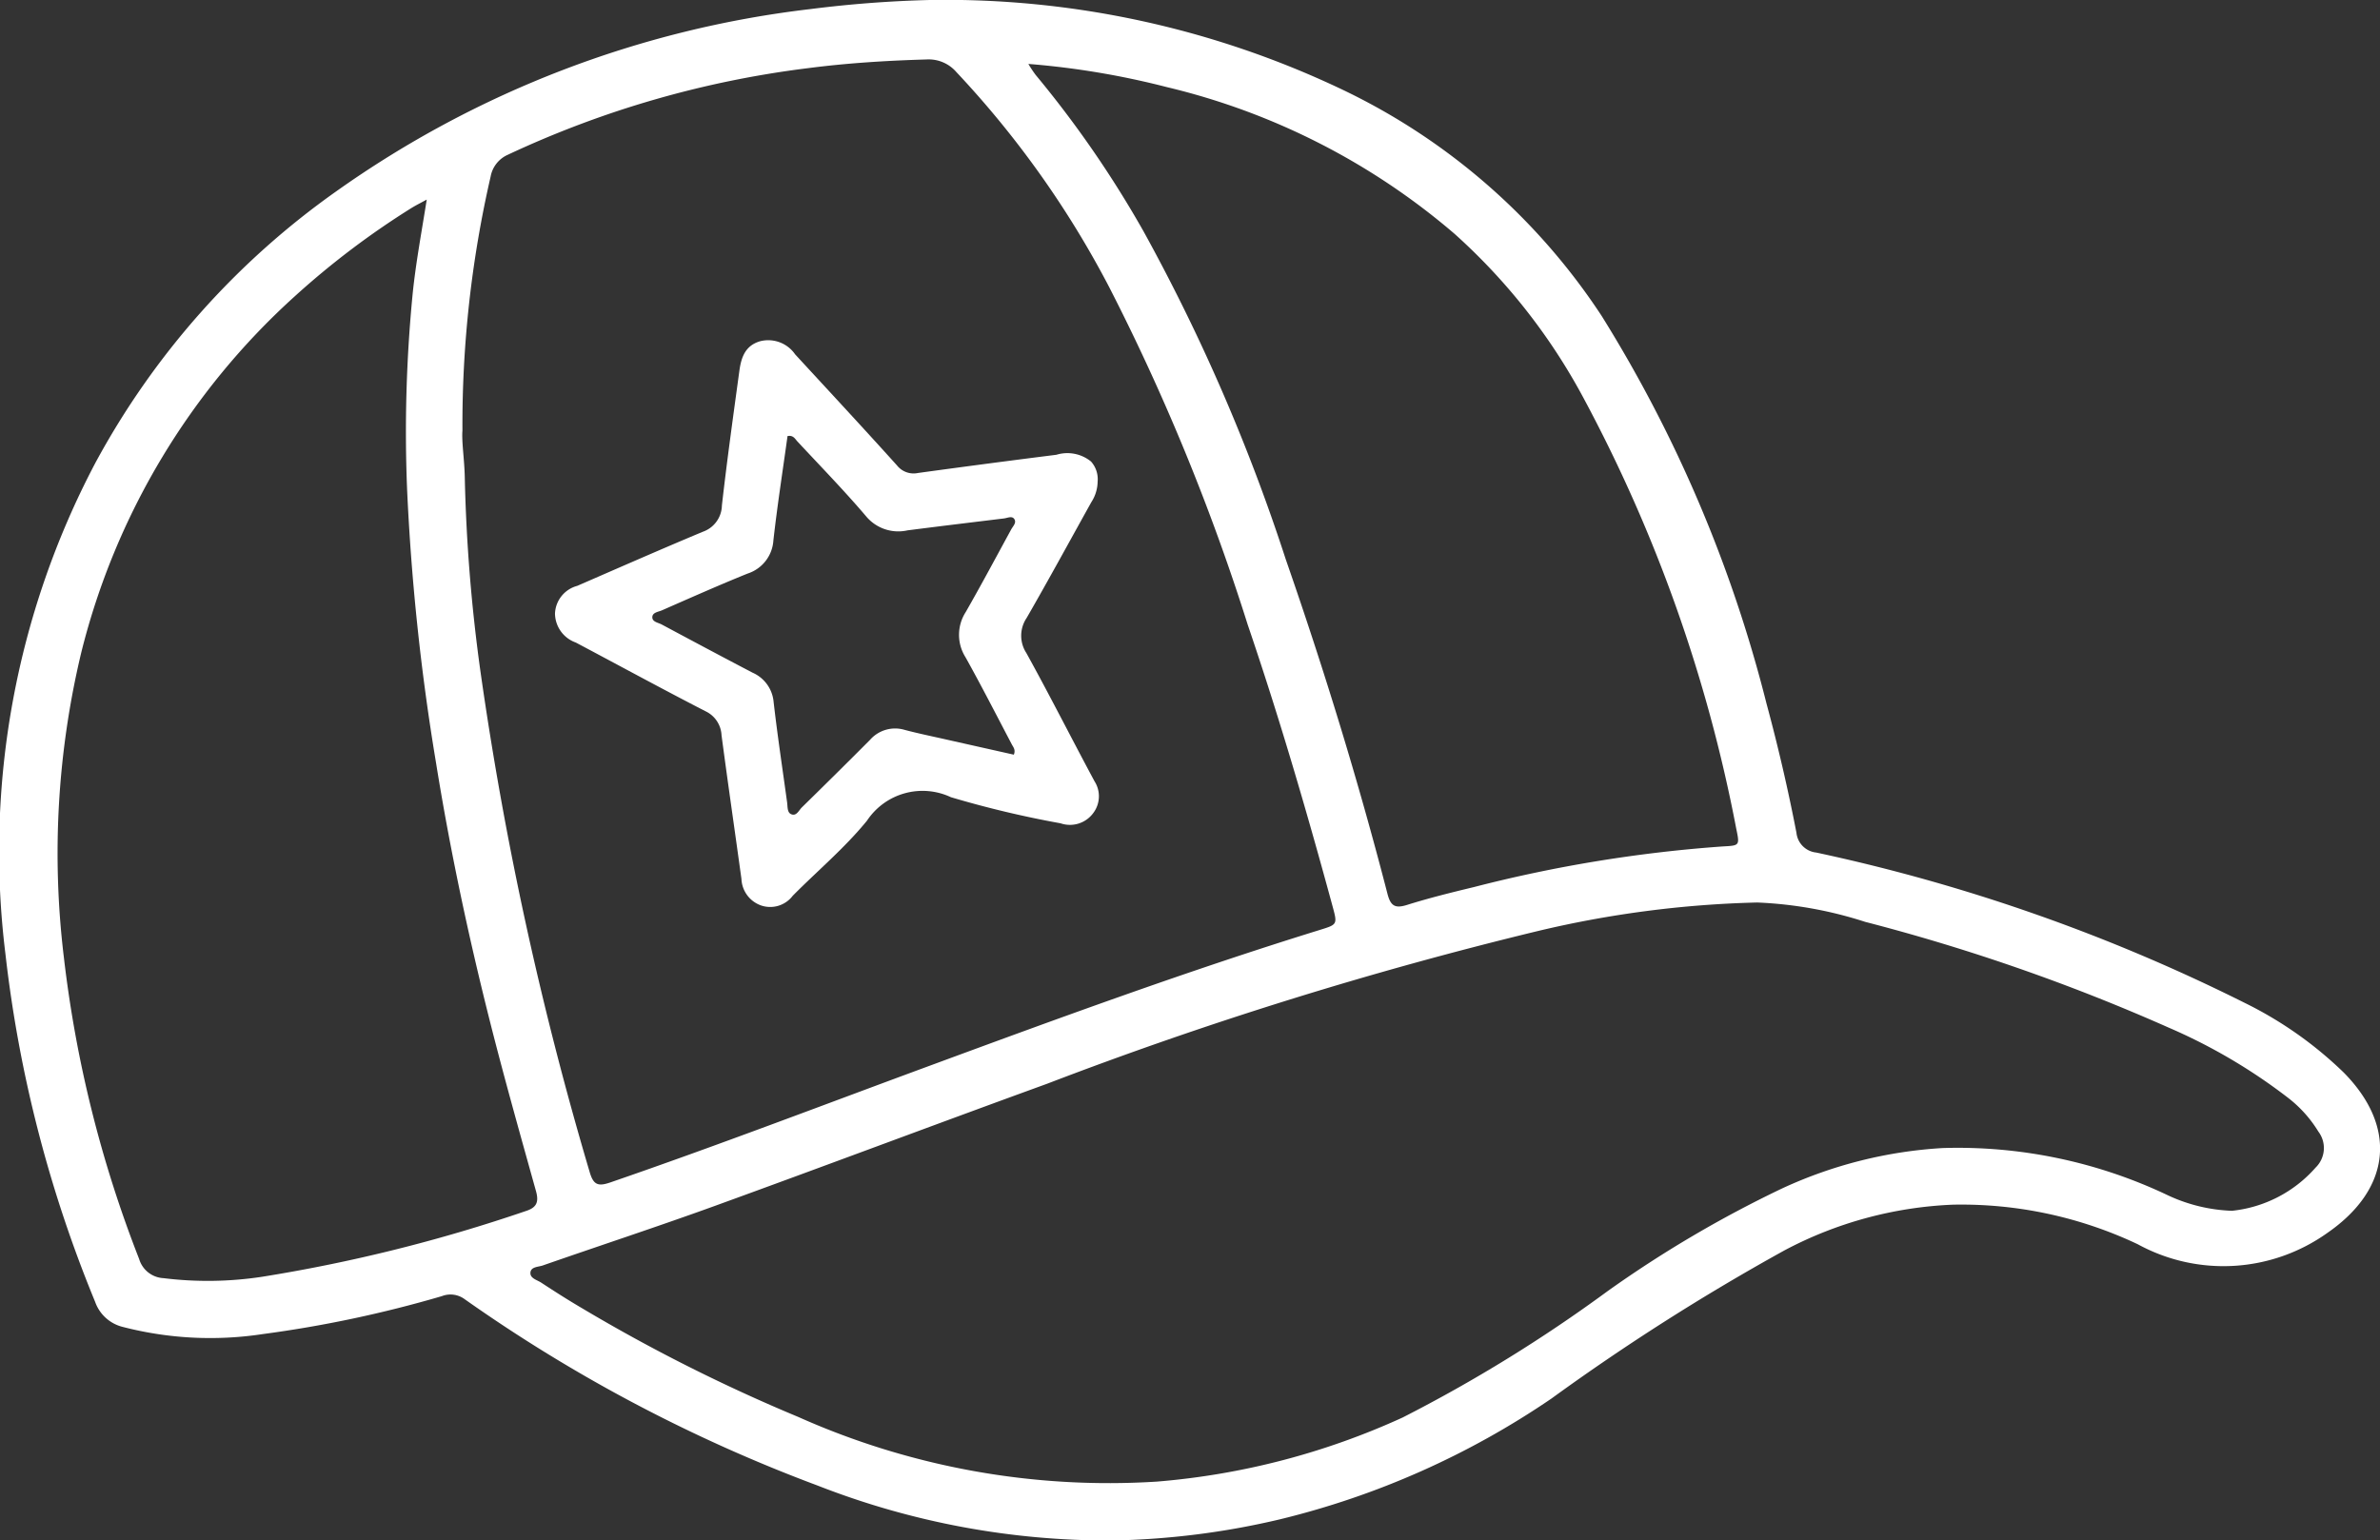
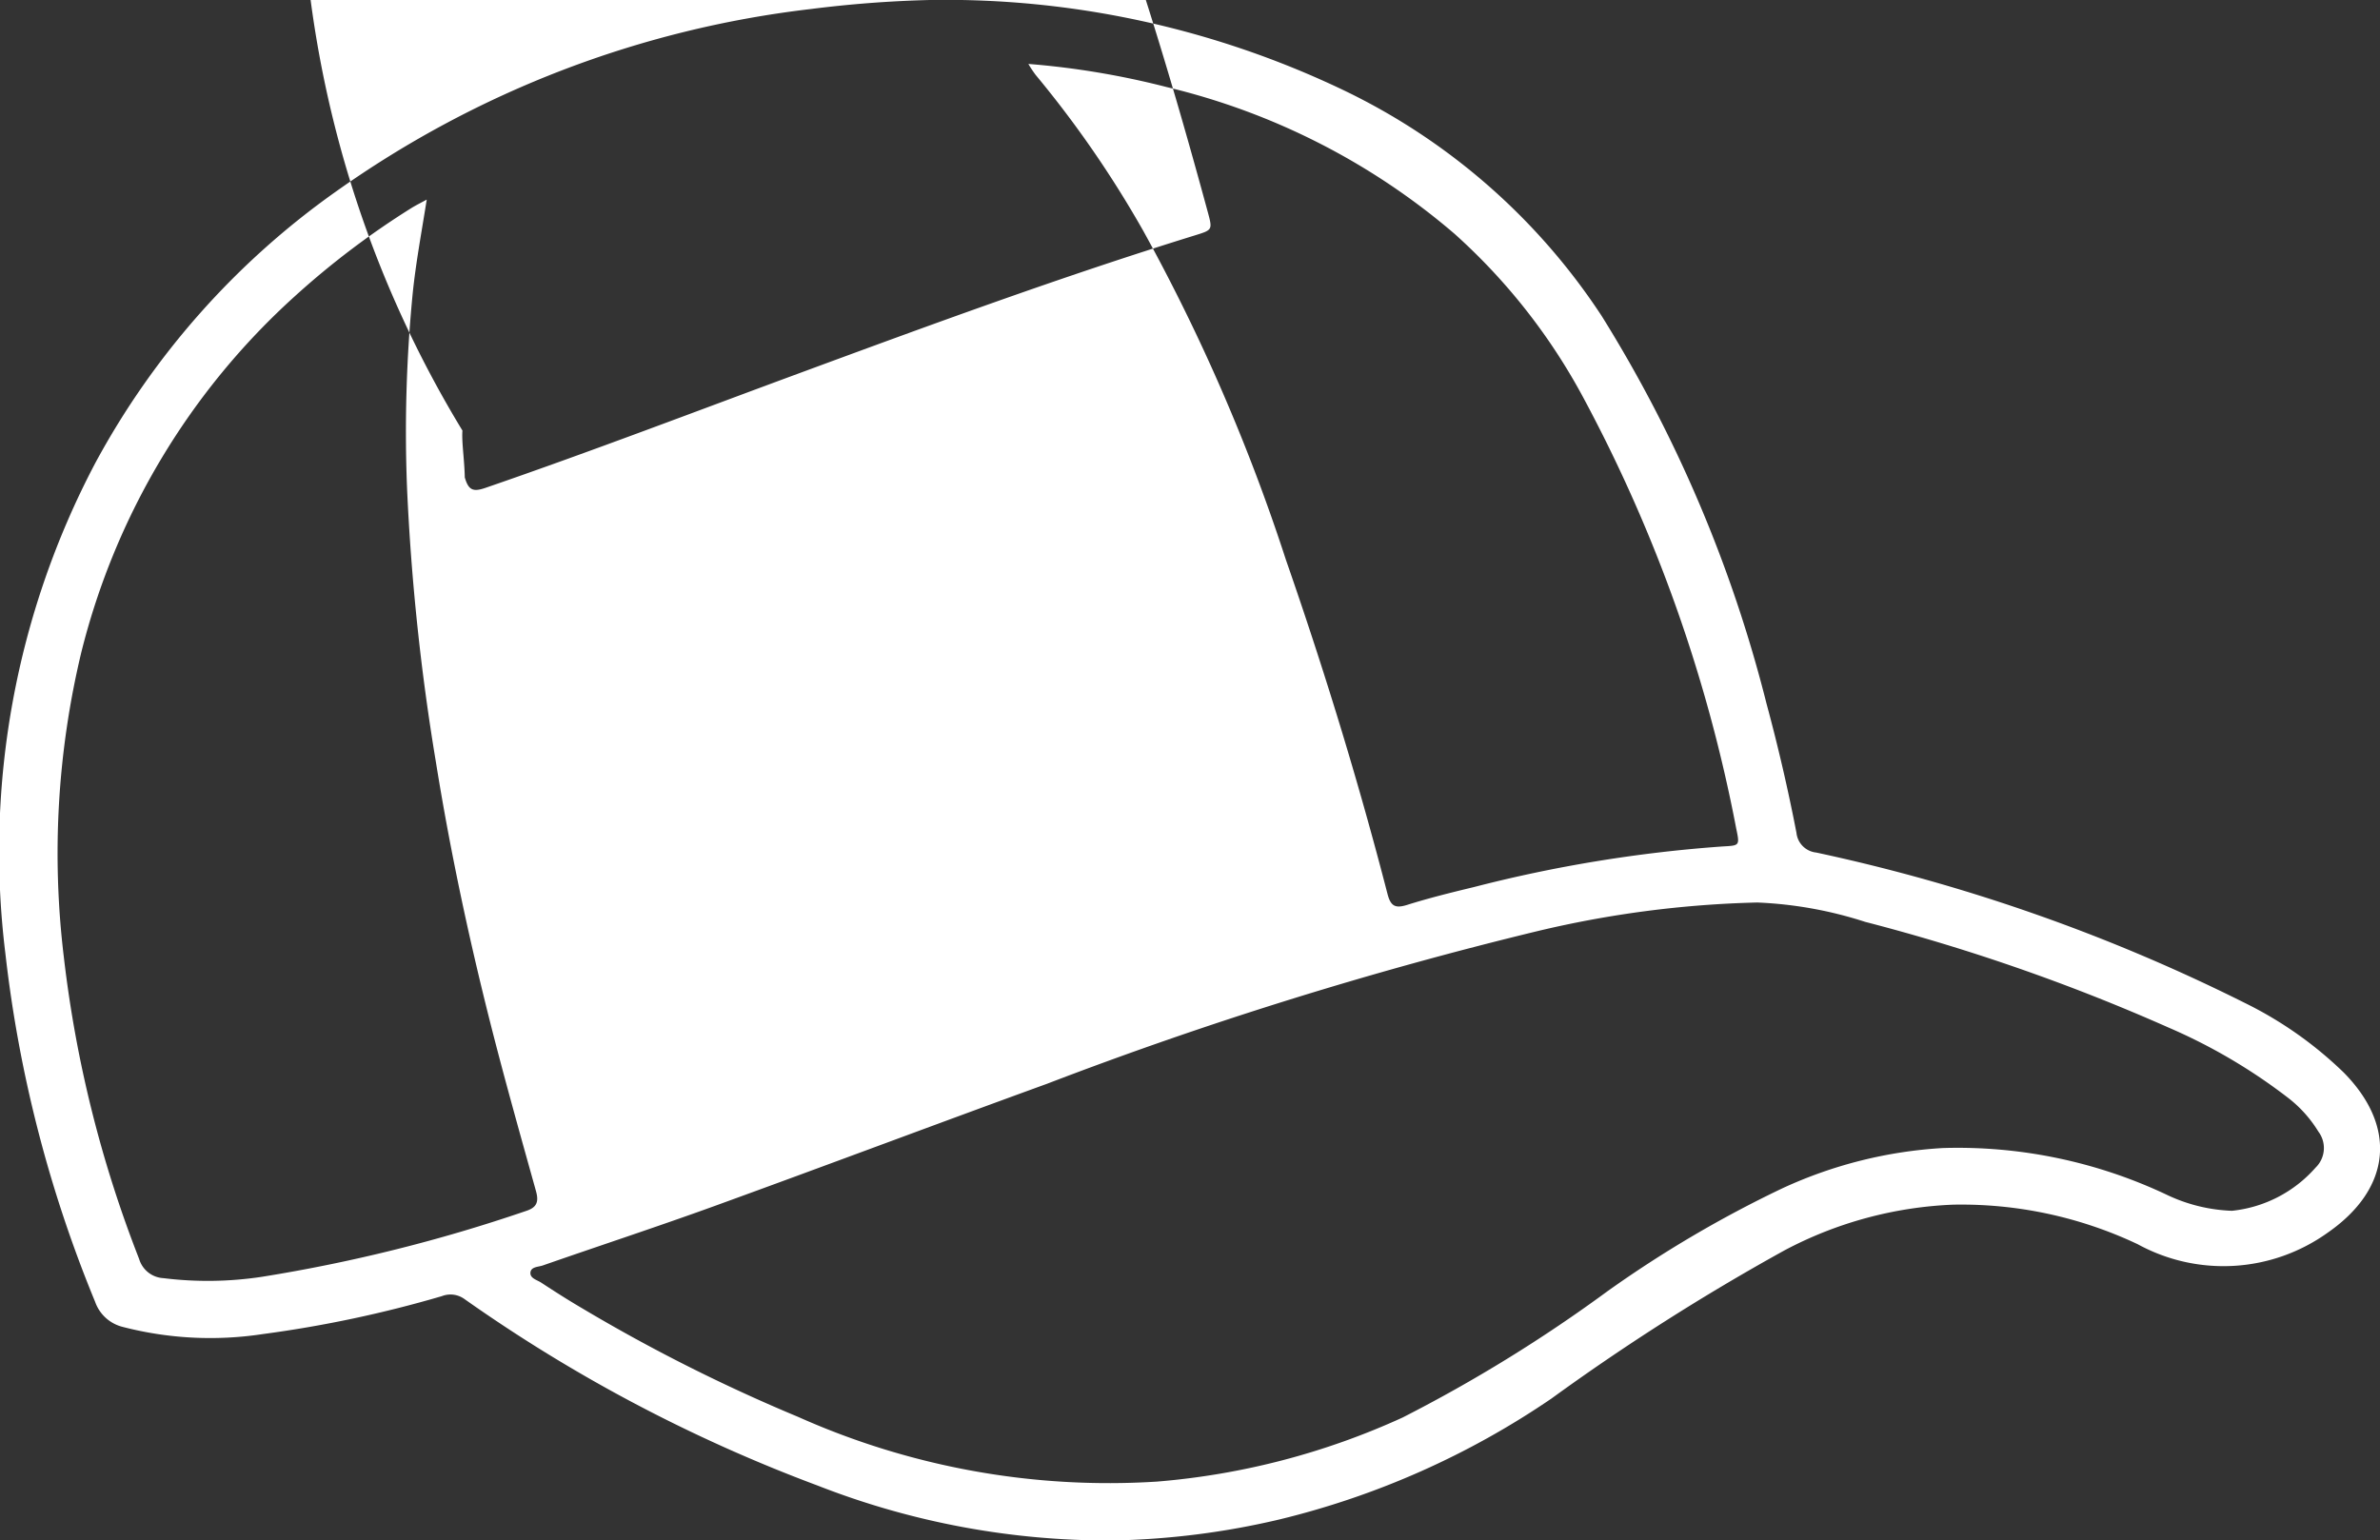
<svg xmlns="http://www.w3.org/2000/svg" width="84.245" height="54.535" viewBox="0 0 84.245 54.535">
  <rect x="0" y="0" width="84.245" height="54.535" fill="#333333" stroke="none" />
  <g id="Group_22" data-name="Group 22" transform="translate(996.73 -284.976)">
-     <path id="Path_116" data-name="Path 116" d="M-963.821,284.976a32.655,32.655,0,0,1,14.611,3.175,22.633,22.633,0,0,1,9.175,8.012A48.134,48.134,0,0,1-934.2,309.89q.613,2.266,1.059,4.57a.784.784,0,0,0,.7.7,63.633,63.633,0,0,1,15.174,5.326,13.687,13.687,0,0,1,3.5,2.465c1.914,1.941,1.663,4.125-.581,5.676a6.329,6.329,0,0,1-6.714.4,14.6,14.6,0,0,0-6.529-1.4,13.913,13.913,0,0,0-5.97,1.616,79.222,79.222,0,0,0-8.25,5.247,29.313,29.313,0,0,1-9.615,4.278,27.813,27.813,0,0,1-5.928.748,28.224,28.224,0,0,1-10.44-1.946,55,55,0,0,1-12.5-6.605.842.842,0,0,0-.794-.1,42.2,42.2,0,0,1-6.342,1.344,12.356,12.356,0,0,1-4.948-.252,1.389,1.389,0,0,1-.985-.89,45.877,45.877,0,0,1-3.177-12.337,29.5,29.5,0,0,1,3.182-17.359,28.14,28.14,0,0,1,8.539-9.627,36.282,36.282,0,0,1,16.787-6.448A41.531,41.531,0,0,1-963.821,284.976Zm-16.54,15.244c-.032.4.071,1.028.083,1.659a58.975,58.975,0,0,0,.553,6.858,123.275,123.275,0,0,0,3.867,17.733c.134.462.3.517.731.37,3.776-1.3,7.505-2.73,11.252-4.112,4.589-1.693,9.181-3.379,13.856-4.826.624-.193.634-.192.463-.821-.911-3.356-1.886-6.693-3.008-9.986a77.1,77.1,0,0,0-4.9-11.946,34.168,34.168,0,0,0-5.416-7.624,1.294,1.294,0,0,0-1.048-.444c-1.4.041-2.79.126-4.177.305a35.213,35.213,0,0,0-10.649,3.069,1.051,1.051,0,0,0-.61.775A39.214,39.214,0,0,0-980.361,300.22Zm62.634,27.624a4.565,4.565,0,0,0,2.96-1.527.965.965,0,0,0,.1-1.278,4.415,4.415,0,0,0-1.058-1.184,19.675,19.675,0,0,0-4.248-2.5,69.153,69.153,0,0,0-10.737-3.741,14.267,14.267,0,0,0-3.818-.685,37.216,37.216,0,0,0-7.8,1.018,141.672,141.672,0,0,0-17.34,5.4c-3.926,1.427-7.835,2.9-11.762,4.325-2.018.732-4.058,1.4-6.086,2.107-.162.056-.425.043-.439.258-.012.2.236.255.383.351.473.31.95.615,1.436.9a60.213,60.213,0,0,0,7.663,3.855,26.953,26.953,0,0,0,12.693,2.289,25.98,25.98,0,0,0,8.7-2.27,52.617,52.617,0,0,0,7.258-4.476,41.285,41.285,0,0,1,6.187-3.64,15.682,15.682,0,0,1,5.677-1.424,17.3,17.3,0,0,1,7.983,1.682A5.828,5.828,0,0,0-917.727,327.844Zm-63.9-35.8c-.218.119-.38.2-.531.292a28.987,28.987,0,0,0-4.135,3.128,25.184,25.184,0,0,0-7.561,12.616,30.56,30.56,0,0,0-.614,10.8,42.779,42.779,0,0,0,2.663,10.67.95.95,0,0,0,.864.679,12.775,12.775,0,0,0,3.482-.048,56.273,56.273,0,0,0,9.334-2.326c.39-.122.476-.318.368-.705-.554-1.987-1.115-3.973-1.621-5.973-.77-3.049-1.425-6.124-1.924-9.231a80.975,80.975,0,0,1-1.019-9.667,50.363,50.363,0,0,1,.2-6.923C-982.009,294.271-981.808,293.2-981.625,292.045Zm21.3-4.8a4.429,4.429,0,0,0,.254.382,37.718,37.718,0,0,1,3.821,5.541,66.825,66.825,0,0,1,5.035,11.615c1.357,3.9,2.568,7.844,3.6,11.842.11.425.267.524.691.391.777-.244,1.57-.44,2.363-.631a49.092,49.092,0,0,1,8.8-1.439c.613-.034.618-.022.49-.635a53.417,53.417,0,0,0-5.4-15.233,21.3,21.3,0,0,0-4.57-5.822,24.277,24.277,0,0,0-10.176-5.193A28.768,28.768,0,0,0-960.322,287.24Z" fill="#fff" />
-     <path id="Path_117" data-name="Path 117" d="M-780.915,410.456a1.371,1.371,0,0,1-.224.728c-.76,1.366-1.507,2.74-2.287,4.094a1.122,1.122,0,0,0-.012,1.245c.829,1.5,1.6,3.027,2.411,4.538a.985.985,0,0,1-.04,1.124,1.023,1.023,0,0,1-1.16.367,36.014,36.014,0,0,1-3.881-.924,2.36,2.36,0,0,0-2.97.829c-.783.963-1.752,1.774-2.63,2.661a1,1,0,0,1-1.115.344,1.04,1.04,0,0,1-.7-.941c-.234-1.7-.48-3.391-.705-5.089a.99.99,0,0,0-.572-.85c-1.538-.791-3.057-1.62-4.586-2.43a1.105,1.105,0,0,1-.737-1.026,1.06,1.06,0,0,1,.788-.981c1.48-.643,2.956-1.293,4.444-1.915a1.006,1.006,0,0,0,.676-.93c.18-1.586.4-3.166.616-4.748.064-.481.2-.916.747-1.07a1.158,1.158,0,0,1,1.229.466c1.205,1.309,2.417,2.612,3.607,3.934a.748.748,0,0,0,.742.267q2.446-.336,4.9-.645a1.328,1.328,0,0,1,1.225.239A.939.939,0,0,1-780.915,410.456Zm-2.966,9.666c.07-.175-.021-.266-.072-.364-.542-1.03-1.071-2.067-1.638-3.084a1.488,1.488,0,0,1,.006-1.6c.554-.967,1.078-1.951,1.612-2.929.062-.113.192-.232.111-.361s-.242-.041-.367-.026c-1.139.139-2.277.276-3.415.422a1.483,1.483,0,0,1-1.469-.5c-.775-.911-1.612-1.77-2.428-2.646-.083-.089-.147-.234-.351-.191-.169,1.224-.361,2.454-.5,3.69a1.321,1.321,0,0,1-.916,1.178c-1.017.412-2.021.858-3.028,1.3-.129.056-.339.074-.342.243s.207.192.333.259c1.071.573,2.142,1.145,3.218,1.707a1.252,1.252,0,0,1,.743,1.037c.136,1.189.316,2.373.478,3.559.02.147,0,.345.135.41.193.091.279-.132.387-.238q1.213-1.187,2.411-2.389a1.181,1.181,0,0,1,1.223-.356c.482.128.972.228,1.458.338Z" transform="translate(-176.962 -108.427)" fill="#fff" />
+     <path id="Path_116" data-name="Path 116" d="M-963.821,284.976a32.655,32.655,0,0,1,14.611,3.175,22.633,22.633,0,0,1,9.175,8.012A48.134,48.134,0,0,1-934.2,309.89q.613,2.266,1.059,4.57a.784.784,0,0,0,.7.7,63.633,63.633,0,0,1,15.174,5.326,13.687,13.687,0,0,1,3.5,2.465c1.914,1.941,1.663,4.125-.581,5.676a6.329,6.329,0,0,1-6.714.4,14.6,14.6,0,0,0-6.529-1.4,13.913,13.913,0,0,0-5.97,1.616,79.222,79.222,0,0,0-8.25,5.247,29.313,29.313,0,0,1-9.615,4.278,27.813,27.813,0,0,1-5.928.748,28.224,28.224,0,0,1-10.44-1.946,55,55,0,0,1-12.5-6.605.842.842,0,0,0-.794-.1,42.2,42.2,0,0,1-6.342,1.344,12.356,12.356,0,0,1-4.948-.252,1.389,1.389,0,0,1-.985-.89,45.877,45.877,0,0,1-3.177-12.337,29.5,29.5,0,0,1,3.182-17.359,28.14,28.14,0,0,1,8.539-9.627,36.282,36.282,0,0,1,16.787-6.448A41.531,41.531,0,0,1-963.821,284.976Zm-16.54,15.244c-.032.4.071,1.028.083,1.659c.134.462.3.517.731.37,3.776-1.3,7.505-2.73,11.252-4.112,4.589-1.693,9.181-3.379,13.856-4.826.624-.193.634-.192.463-.821-.911-3.356-1.886-6.693-3.008-9.986a77.1,77.1,0,0,0-4.9-11.946,34.168,34.168,0,0,0-5.416-7.624,1.294,1.294,0,0,0-1.048-.444c-1.4.041-2.79.126-4.177.305a35.213,35.213,0,0,0-10.649,3.069,1.051,1.051,0,0,0-.61.775A39.214,39.214,0,0,0-980.361,300.22Zm62.634,27.624a4.565,4.565,0,0,0,2.96-1.527.965.965,0,0,0,.1-1.278,4.415,4.415,0,0,0-1.058-1.184,19.675,19.675,0,0,0-4.248-2.5,69.153,69.153,0,0,0-10.737-3.741,14.267,14.267,0,0,0-3.818-.685,37.216,37.216,0,0,0-7.8,1.018,141.672,141.672,0,0,0-17.34,5.4c-3.926,1.427-7.835,2.9-11.762,4.325-2.018.732-4.058,1.4-6.086,2.107-.162.056-.425.043-.439.258-.012.2.236.255.383.351.473.31.95.615,1.436.9a60.213,60.213,0,0,0,7.663,3.855,26.953,26.953,0,0,0,12.693,2.289,25.98,25.98,0,0,0,8.7-2.27,52.617,52.617,0,0,0,7.258-4.476,41.285,41.285,0,0,1,6.187-3.64,15.682,15.682,0,0,1,5.677-1.424,17.3,17.3,0,0,1,7.983,1.682A5.828,5.828,0,0,0-917.727,327.844Zm-63.9-35.8c-.218.119-.38.2-.531.292a28.987,28.987,0,0,0-4.135,3.128,25.184,25.184,0,0,0-7.561,12.616,30.56,30.56,0,0,0-.614,10.8,42.779,42.779,0,0,0,2.663,10.67.95.95,0,0,0,.864.679,12.775,12.775,0,0,0,3.482-.048,56.273,56.273,0,0,0,9.334-2.326c.39-.122.476-.318.368-.705-.554-1.987-1.115-3.973-1.621-5.973-.77-3.049-1.425-6.124-1.924-9.231a80.975,80.975,0,0,1-1.019-9.667,50.363,50.363,0,0,1,.2-6.923C-982.009,294.271-981.808,293.2-981.625,292.045Zm21.3-4.8a4.429,4.429,0,0,0,.254.382,37.718,37.718,0,0,1,3.821,5.541,66.825,66.825,0,0,1,5.035,11.615c1.357,3.9,2.568,7.844,3.6,11.842.11.425.267.524.691.391.777-.244,1.57-.44,2.363-.631a49.092,49.092,0,0,1,8.8-1.439c.613-.034.618-.022.49-.635a53.417,53.417,0,0,0-5.4-15.233,21.3,21.3,0,0,0-4.57-5.822,24.277,24.277,0,0,0-10.176-5.193A28.768,28.768,0,0,0-960.322,287.24Z" fill="#fff" />
  </g>
</svg>